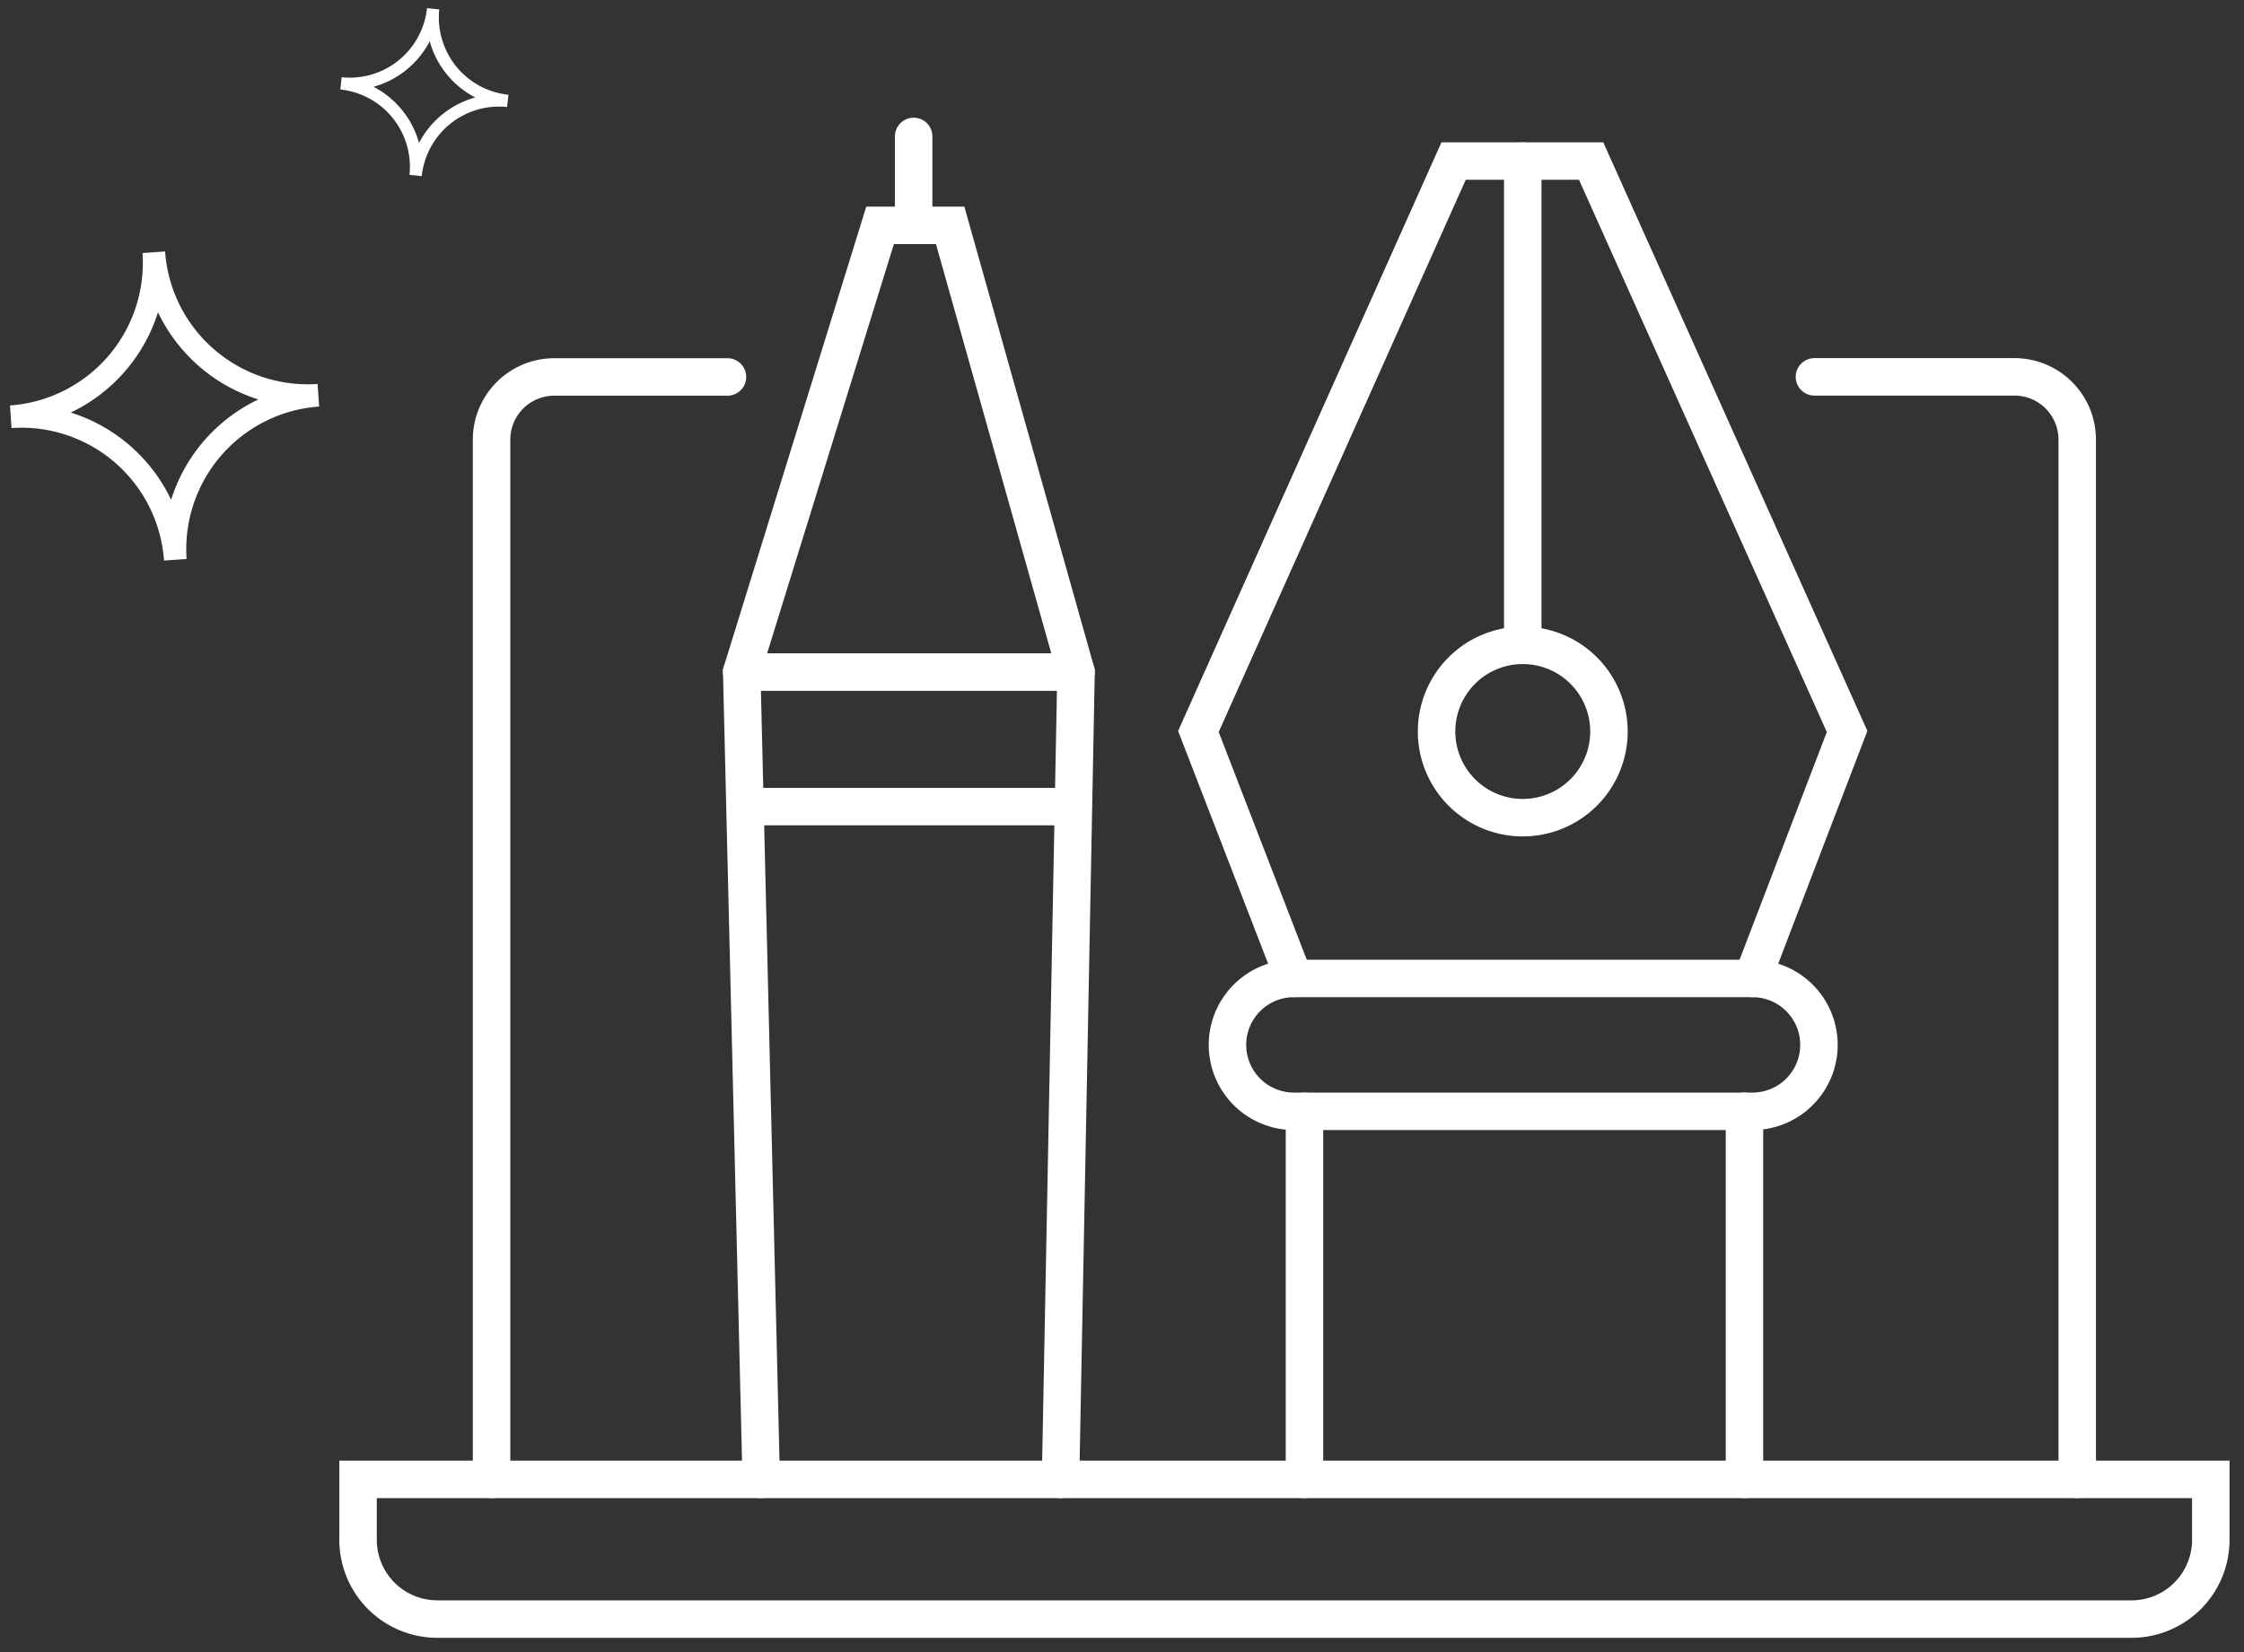
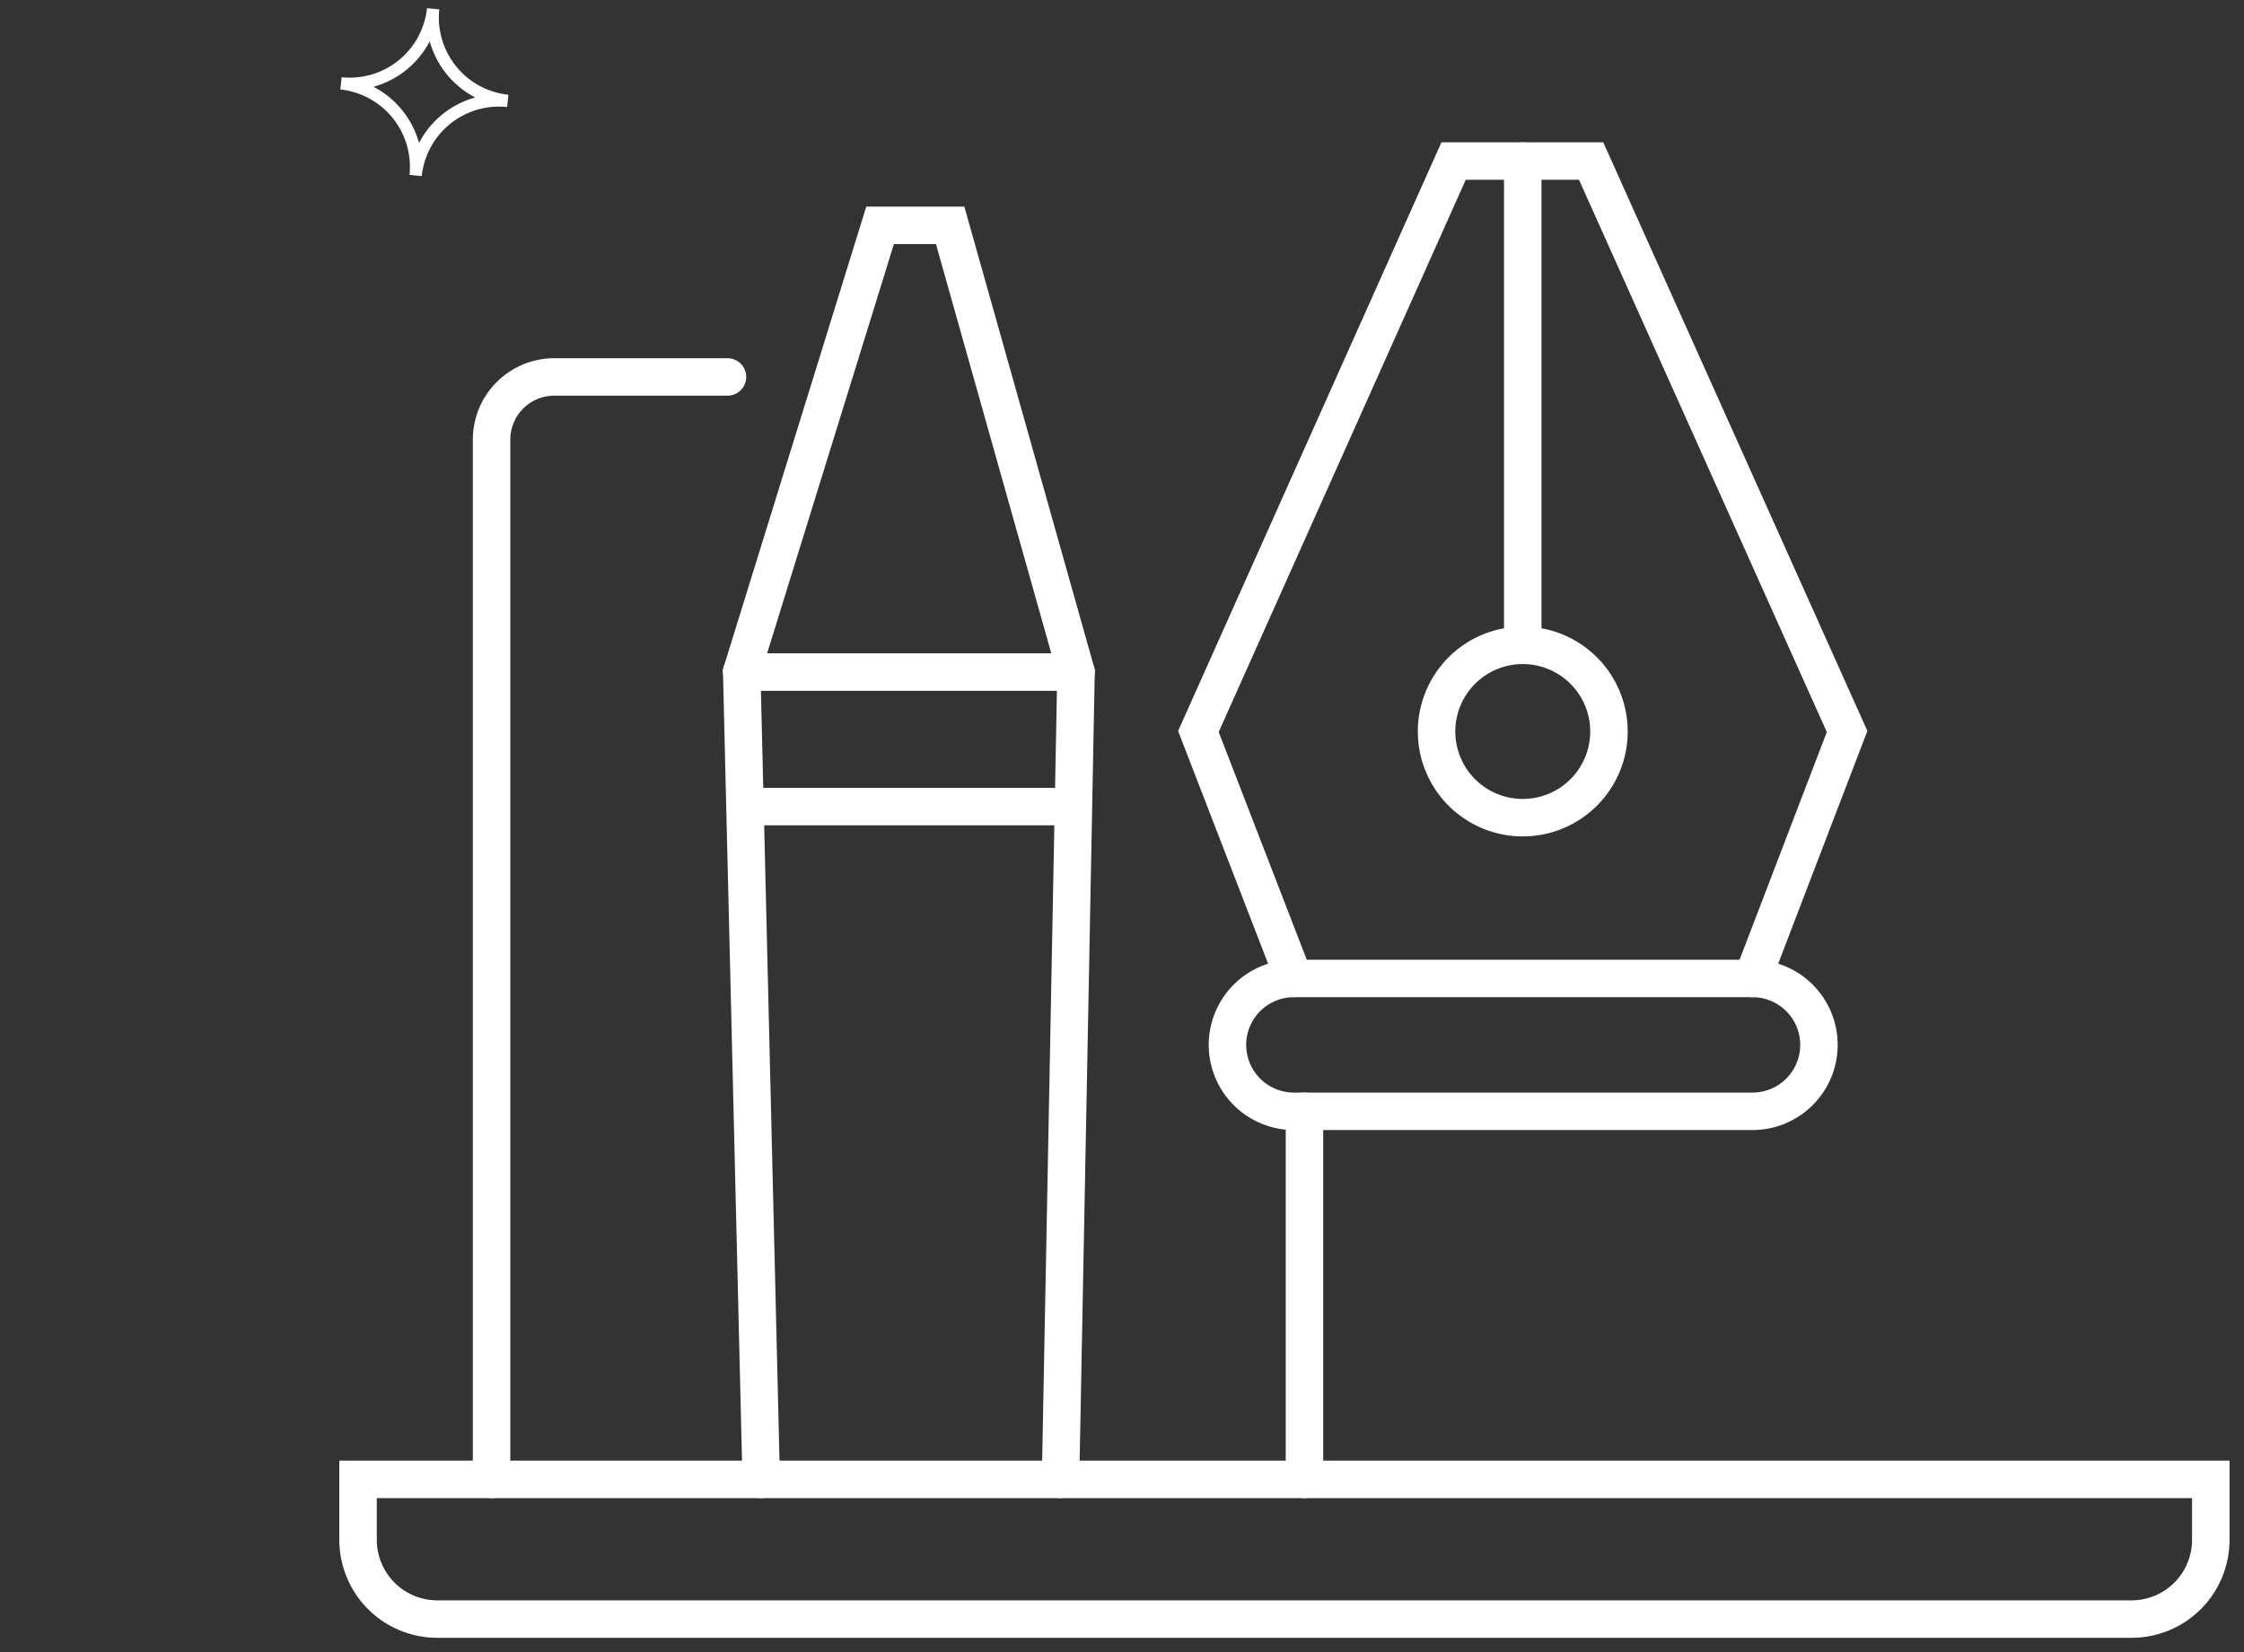
<svg xmlns="http://www.w3.org/2000/svg" width="299.392" height="220.51" viewBox="0 0 299.392 220.51">
  <rect x="0" y="0" width="299.392" height="220.51" fill="#333333" stroke="none" />
  <defs>
    <clipPath id="clip-path">
-       <rect id="Rectangle_243" data-name="Rectangle 243" width="41.141" height="41.141" fill="none" />
-     </clipPath>
+       </clipPath>
    <clipPath id="clip-path-2">
      <rect id="Rectangle_243-2" data-name="Rectangle 243" width="22.373" height="22.373" fill="none" />
    </clipPath>
    <clipPath id="clip-path-3">
      <rect id="Rectangle_774" data-name="Rectangle 774" width="256.051" height="206.736" fill="none" stroke="#707070" stroke-width="5" />
    </clipPath>
  </defs>
  <g id="Raggruppa_1287" data-name="Raggruppa 1287" transform="translate(-830.895 -3361.445)">
    <g id="Group_1279" data-name="Group 1279" transform="translate(-51.734 9.368)">
      <g id="Group_1233" data-name="Group 1233" transform="translate(885.499 3428.216) rotate(-94)">
        <g id="Group_944" data-name="Group 944" clip-path="url(#clip-path)">
          <path id="Path_3609" data-name="Path 3609" d="M22.08,41.141H19.061A19.082,19.082,0,0,0,0,22.08V19.061A19.082,19.082,0,0,0,19.061,0H22.08A19.082,19.082,0,0,0,41.141,19.061V22.08A19.082,19.082,0,0,0,22.08,41.141M8.027,20.57A22.2,22.2,0,0,1,20.57,33.114,22.208,22.208,0,0,1,33.114,20.57,22.208,22.208,0,0,1,20.57,8.027,22.2,22.2,0,0,1,8.027,20.57" transform="translate(0 0)" fill="#fff" />
        </g>
      </g>
      <g id="Group_1271" data-name="Group 1271" transform="translate(926.954 3374.328) rotate(-84)">
        <g id="Group_944-2" data-name="Group 944" clip-path="url(#clip-path-2)">
          <path id="Path_3609-2" data-name="Path 3609" d="M12.008,22.373H10.366A10.377,10.377,0,0,0,0,12.008V10.366A10.377,10.377,0,0,0,10.366,0h1.642A10.377,10.377,0,0,0,22.373,10.366v1.642A10.377,10.377,0,0,0,12.008,22.373M4.365,11.187a12.075,12.075,0,0,1,6.822,6.822,12.078,12.078,0,0,1,6.822-6.822,12.078,12.078,0,0,1-6.822-6.822,12.075,12.075,0,0,1-6.822,6.822" transform="translate(0 0)" fill="#fff" />
        </g>
      </g>
    </g>
    <g id="Group_1286" data-name="Group 1286" transform="translate(874.236 3375.219)">
      <g id="Group_1285" data-name="Group 1285" transform="translate(0 0)" clip-path="url(#clip-path-3)">
-         <path id="Path_4020" data-name="Path 4020" d="M22.427,4.121H49.1A8.375,8.375,0,0,1,57.484,12.5V151.253" transform="translate(176.315 32.398)" fill="none" stroke="#fff" stroke-linecap="round" stroke-width="5" />
        <path id="Path_4021" data-name="Path 4021" d="M2.51,151.254V12.5a8.373,8.373,0,0,1,8.374-8.374h23.1" transform="translate(19.733 32.406)" fill="none" stroke="#fff" stroke-linecap="round" stroke-width="5" />
        <path id="Path_4022" data-name="Path 4022" d="M151.407,20.725H.5V28.8A10.578,10.578,0,0,0,11.081,39.37H237.109A10.573,10.573,0,0,0,247.69,28.8V20.725H151.407" transform="translate(3.931 162.935)" fill="none" stroke="#fff" stroke-linecap="round" stroke-width="5" />
        <path id="Path_4023" data-name="Path 4023" d="M87.076,109.959,99.7,77,65.551.871H47.2L13.152,77l12.743,32.957" transform="translate(103.396 6.849)" fill="none" stroke="#fff" stroke-linecap="round" stroke-width="5" />
        <path id="Path_4024" data-name="Path 4024" d="M39.734,19.667a11.5,11.5,0,1,1-11.5-11.5A11.5,11.5,0,0,1,39.734,19.667Z" transform="translate(131.59 64.183)" fill="none" stroke="#fff" stroke-linecap="round" stroke-width="5" />
        <line id="Line_46" data-name="Line 46" y1="64.629" transform="translate(159.823 7.726)" fill="none" stroke="#fff" stroke-linecap="round" stroke-width="5" />
        <path id="Path_4025" data-name="Path 4025" d="M83.633,30.913H22.452a8.866,8.866,0,0,1,0-17.732H83.633a8.866,8.866,0,0,1,0,17.732Z" transform="translate(106.841 103.626)" fill="none" stroke="#fff" stroke-linecap="round" stroke-width="5" />
-         <line id="Line_47" data-name="Line 47" y2="49.121" transform="translate(189.405 134.537)" fill="none" stroke="#fff" stroke-linecap="round" stroke-width="5" />
        <line id="Line_48" data-name="Line 48" y2="49.121" transform="translate(130.698 134.537)" fill="none" stroke="#fff" stroke-linecap="round" stroke-width="5" />
        <path id="Path_4026" data-name="Path 4026" d="M48.813,169.194,50.878,61.453,34.085,1.84H24.735L6.276,61.453l2.6,107.741" transform="translate(49.343 14.462)" fill="none" stroke="#fff" stroke-linecap="round" stroke-width="5" />
        <line id="Line_49" data-name="Line 49" x1="44.601" transform="translate(55.618 75.919)" fill="none" stroke="#fff" stroke-linecap="round" stroke-width="5" />
        <line id="Line_50" data-name="Line 50" x1="41.996" transform="translate(57.079 93.87)" fill="none" stroke="#fff" stroke-linecap="round" stroke-width="5" />
-         <line id="Line_51" data-name="Line 51" y1="11.866" transform="translate(78.558 4.432)" fill="none" stroke="#fff" stroke-linecap="round" stroke-width="5" />
      </g>
    </g>
  </g>
</svg>